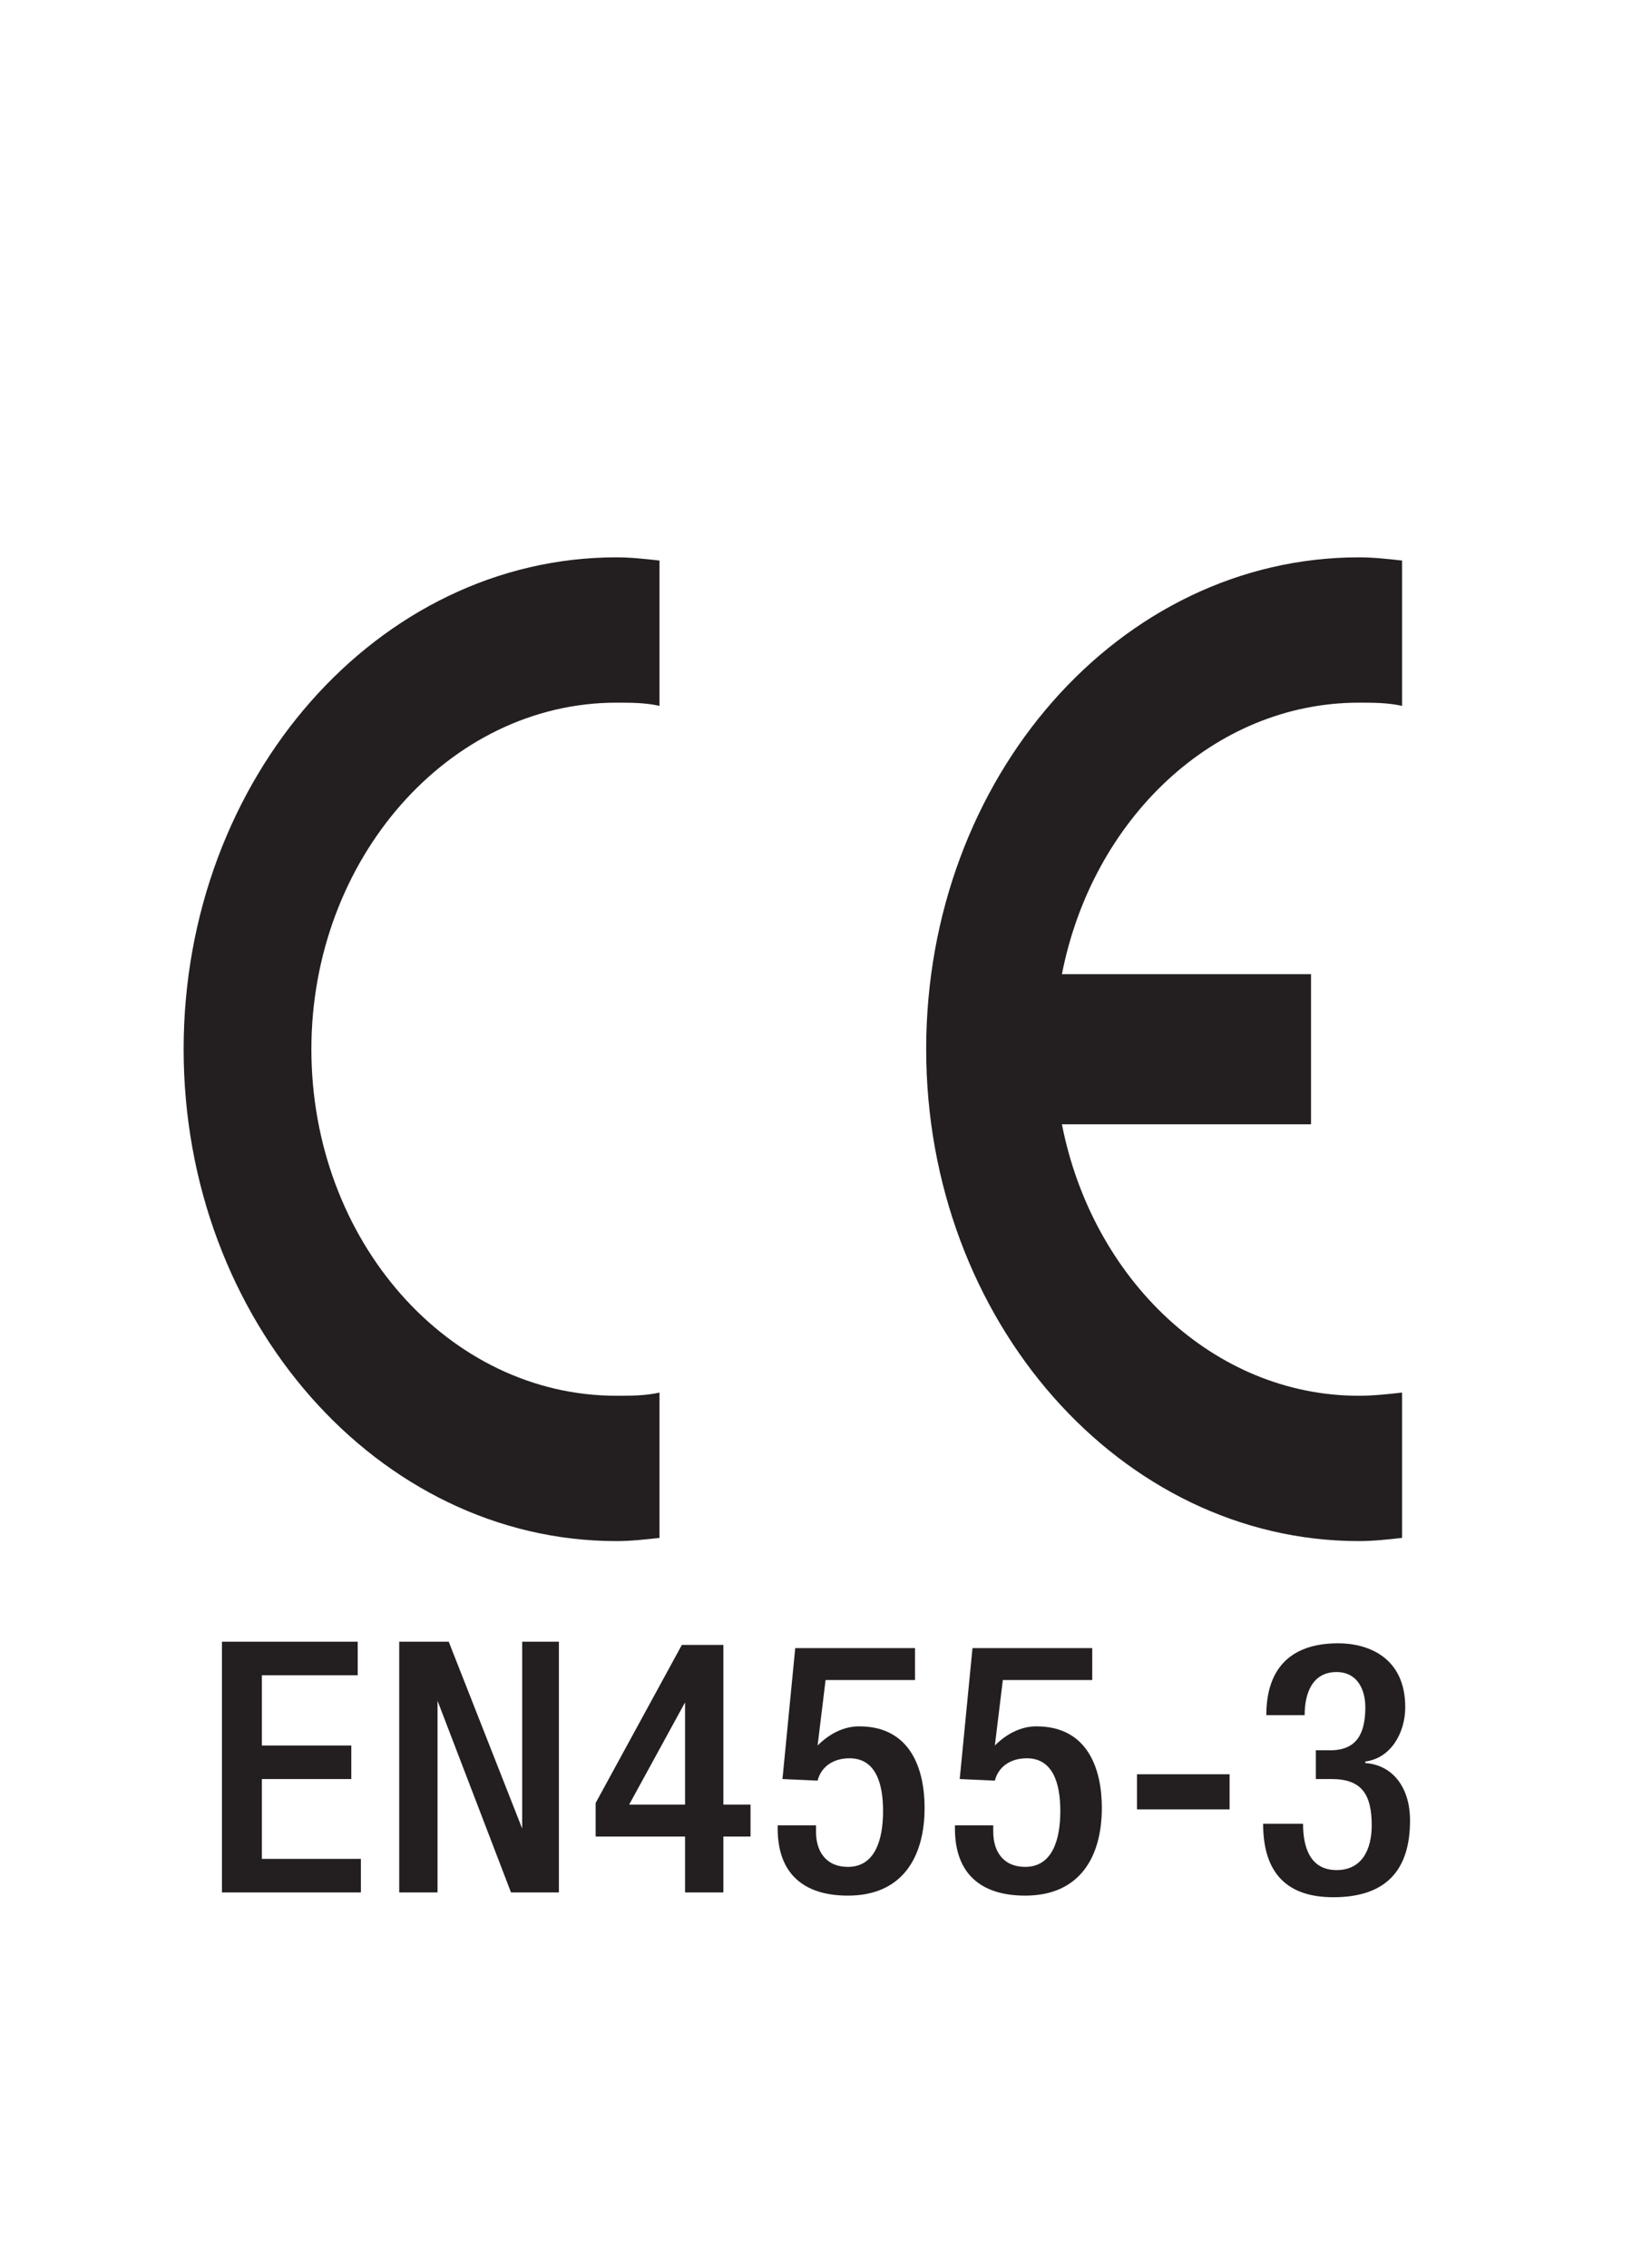
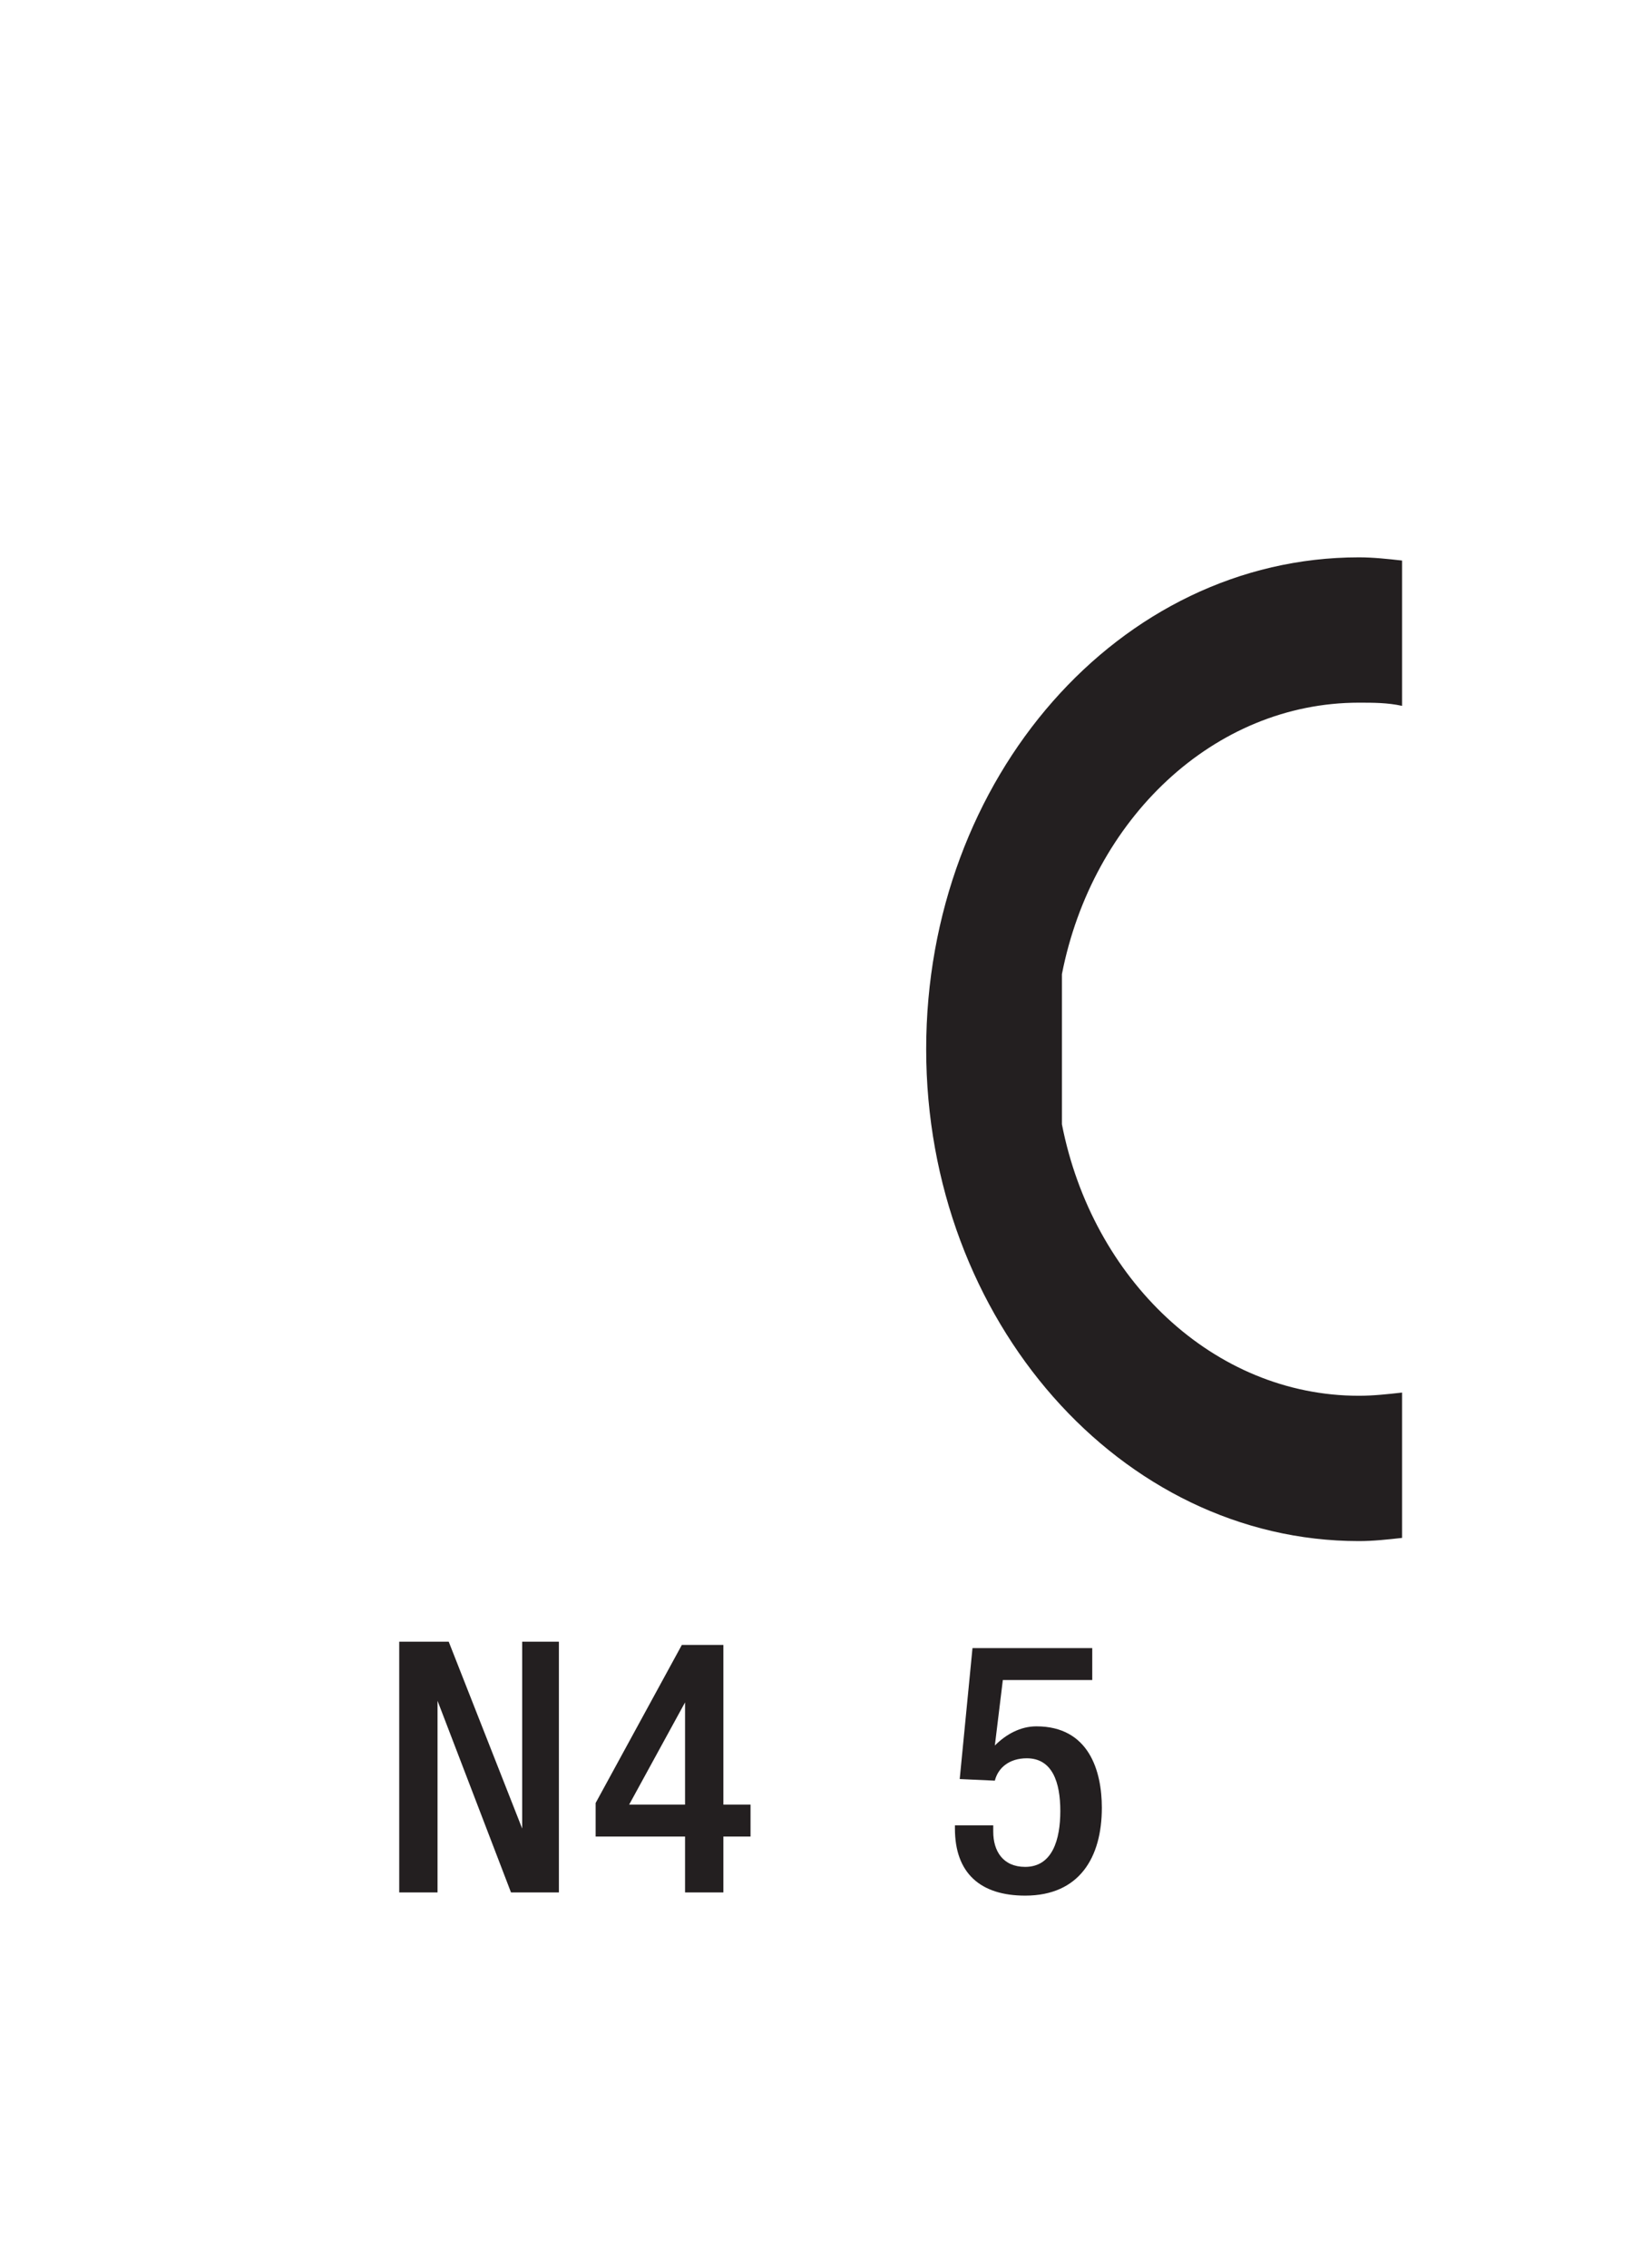
<svg xmlns="http://www.w3.org/2000/svg" version="1.1" id="Layer_1" x="0px" y="0px" viewBox="0 0 102.2 142" style="enable-background:new 0 0 102.2 142;" xml:space="preserve">
  <style type="text/css">
	.st0{fill:#231F20;}
	.st1{fill-rule:evenodd;clip-rule:evenodd;fill:#231F20;}
</style>
  <g>
-     <path class="st0" d="M13.9,102.8h8.5v2.1h-6v4.4H22v2.1h-5.6v5h6.2v2.1h-8.7C13.9,118.5,13.9,102.8,13.9,102.8z" />
    <path class="st0" d="M25,102.8h3.1l4.6,11.7l0,0v-11.7H35v15.7h-3l-4.6-12l0,0v12H25V102.8z" />
    <path class="st0" d="M37.3,112.9l5.4-9.9h2.6v10H47v2h-1.7v3.5h-2.4V115h-5.6V112.9z M42.9,106.6L42.9,106.6l-3.5,6.4h3.5V106.6z" />
-     <path class="st0" d="M48.7,114.3h2.4v0.4c0,1.2,0.6,2.2,2,2.2c1.7,0,2.2-1.7,2.2-3.5s-0.5-3.3-2.1-3.3c-1.1,0-1.8,0.6-2,1.4   l-2.2-0.1l0.8-8.2h7.5v2h-5.6l-0.5,4.1l0,0c0.7-0.7,1.6-1.2,2.6-1.2c3.3,0,4.1,2.8,4.1,5.1c0,3.1-1.4,5.5-4.8,5.5   c-2.8,0-4.4-1.4-4.4-4.2V114.3z" />
    <path class="st0" d="M59.8,114.3h2.4v0.4c0,1.2,0.6,2.2,2,2.2c1.7,0,2.2-1.7,2.2-3.5s-0.5-3.3-2.1-3.3c-1.1,0-1.8,0.6-2,1.4   l-2.2-0.1l0.8-8.2h7.5v2h-5.6l-0.5,4.1l0,0c0.7-0.7,1.6-1.2,2.6-1.2c3.3,0,4.1,2.8,4.1,5.1c0,3.1-1.4,5.5-4.8,5.5   c-2.8,0-4.4-1.4-4.4-4.2L59.8,114.3L59.8,114.3z" />
-     <path class="st0" d="M71.2,111.1H77v2.2h-5.8V111.1z" />
-     <path class="st0" d="M81.6,114.2c0,1.4,0.4,2.9,2.1,2.9c1.6,0,2.2-1.3,2.2-2.8c0-1.9-0.6-2.9-2.5-2.9h-1v-1.8h0.9   c1.7,0,2.2-1.1,2.2-2.7c0-1.1-0.5-2.2-1.8-2.2c-1.5,0-2,1.3-2,2.7h-2.4c0-2.9,1.5-4.5,4.5-4.5c1.9,0,4.2,0.9,4.2,4   c0,1.6-0.9,3.2-2.5,3.4v0.1c1.6,0.1,2.8,1.4,2.8,3.6c0,3.1-1.5,4.8-4.8,4.8c-2.8,0-4.4-1.4-4.4-4.6H81.6z" />
  </g>
  <g>
-     <path class="st1" d="M41.3,87.2v9.1l0,0c-0.9,0.1-1.8,0.2-2.7,0.2c-14.9,0-27.1-13.8-27.1-30.8s12.2-30.8,27.1-30.8   c0.9,0,1.8,0.1,2.7,0.2l0,0v9.1l0,0C40.4,44,39.5,44,38.6,44c-10.5,0-19.1,9.8-19.1,21.7c0,12,8.6,21.7,19.1,21.7   C39.5,87.4,40.4,87.4,41.3,87.2L41.3,87.2L41.3,87.2L41.3,87.2z" />
-     <path class="st1" d="M66.5,61h15.6v9.4H66.5l0,0c1.9,9.7,9.5,17,18.6,17c0.9,0,1.8-0.1,2.7-0.2l0,0v9.1l0,0   c-0.9,0.1-1.8,0.2-2.7,0.2c-14.9,0-27.1-13.8-27.1-30.8s12.1-30.8,27.1-30.8c0.9,0,1.8,0.1,2.7,0.2l0,0v9.1l0,0   C86.9,44,86,44,85.1,44C76,44,68.4,51.3,66.5,61L66.5,61L66.5,61L66.5,61z" />
+     <path class="st1" d="M66.5,61v9.4H66.5l0,0c1.9,9.7,9.5,17,18.6,17c0.9,0,1.8-0.1,2.7-0.2l0,0v9.1l0,0   c-0.9,0.1-1.8,0.2-2.7,0.2c-14.9,0-27.1-13.8-27.1-30.8s12.1-30.8,27.1-30.8c0.9,0,1.8,0.1,2.7,0.2l0,0v9.1l0,0   C86.9,44,86,44,85.1,44C76,44,68.4,51.3,66.5,61L66.5,61L66.5,61L66.5,61z" />
  </g>
</svg>